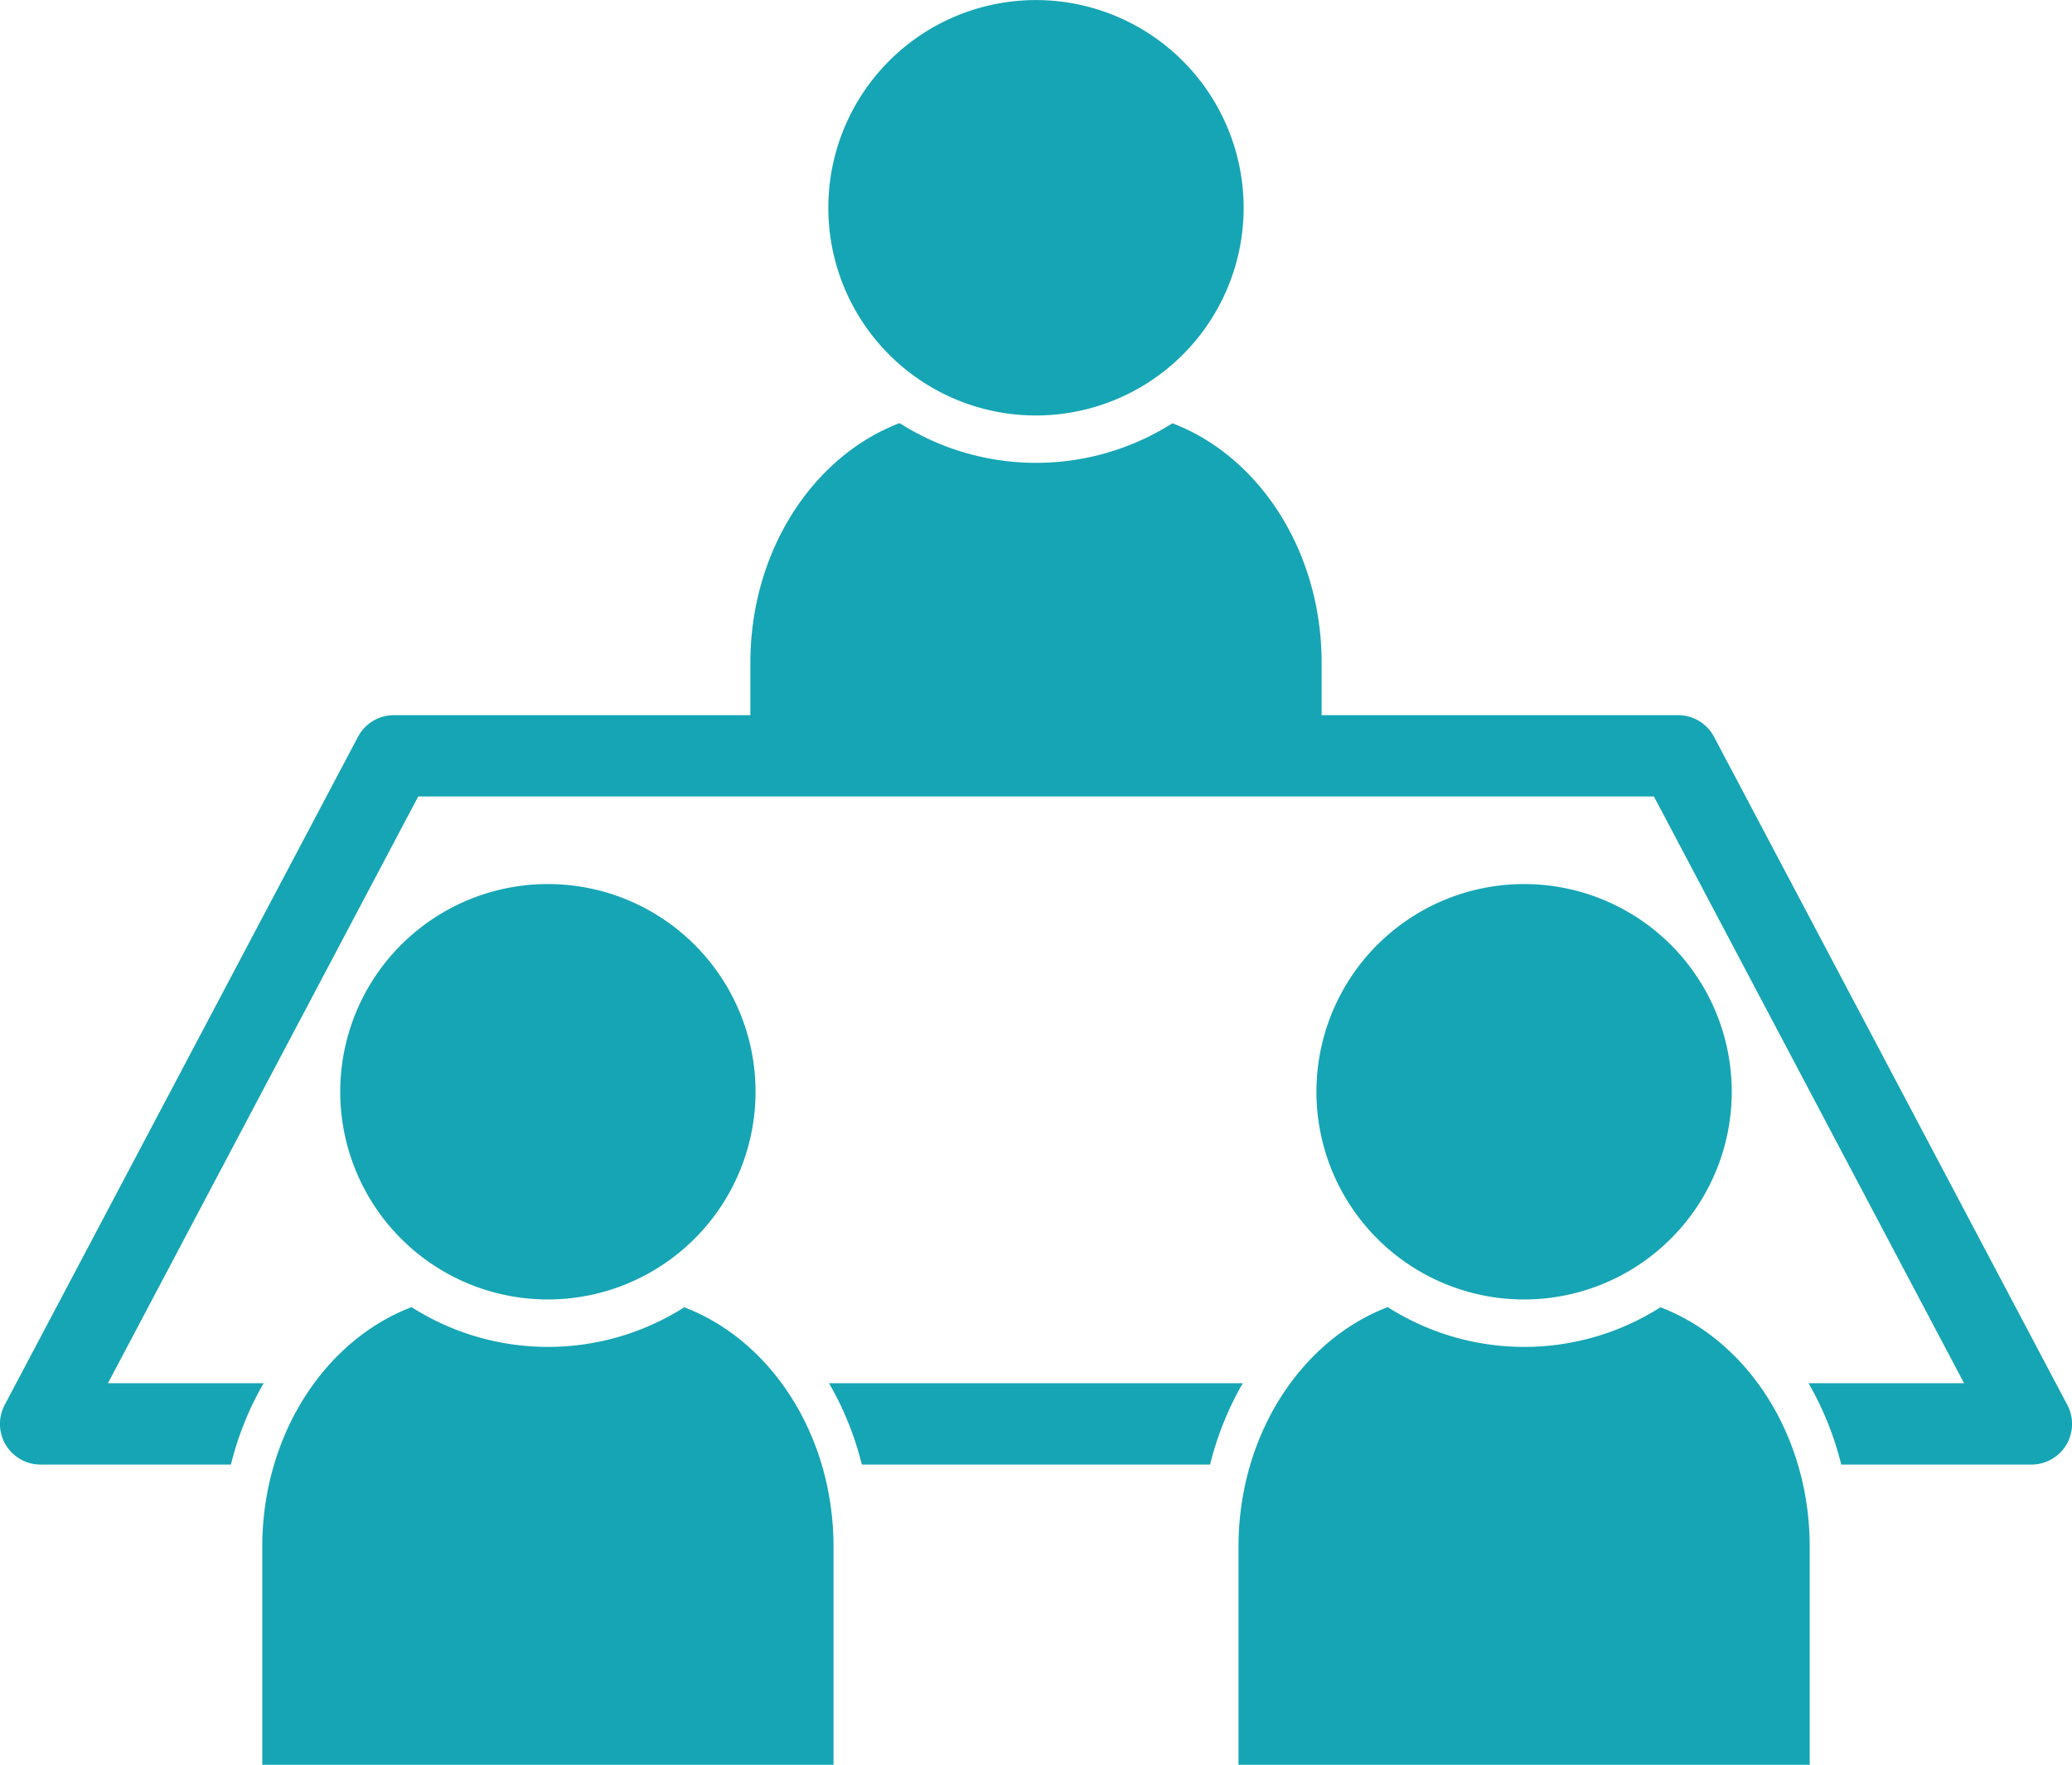
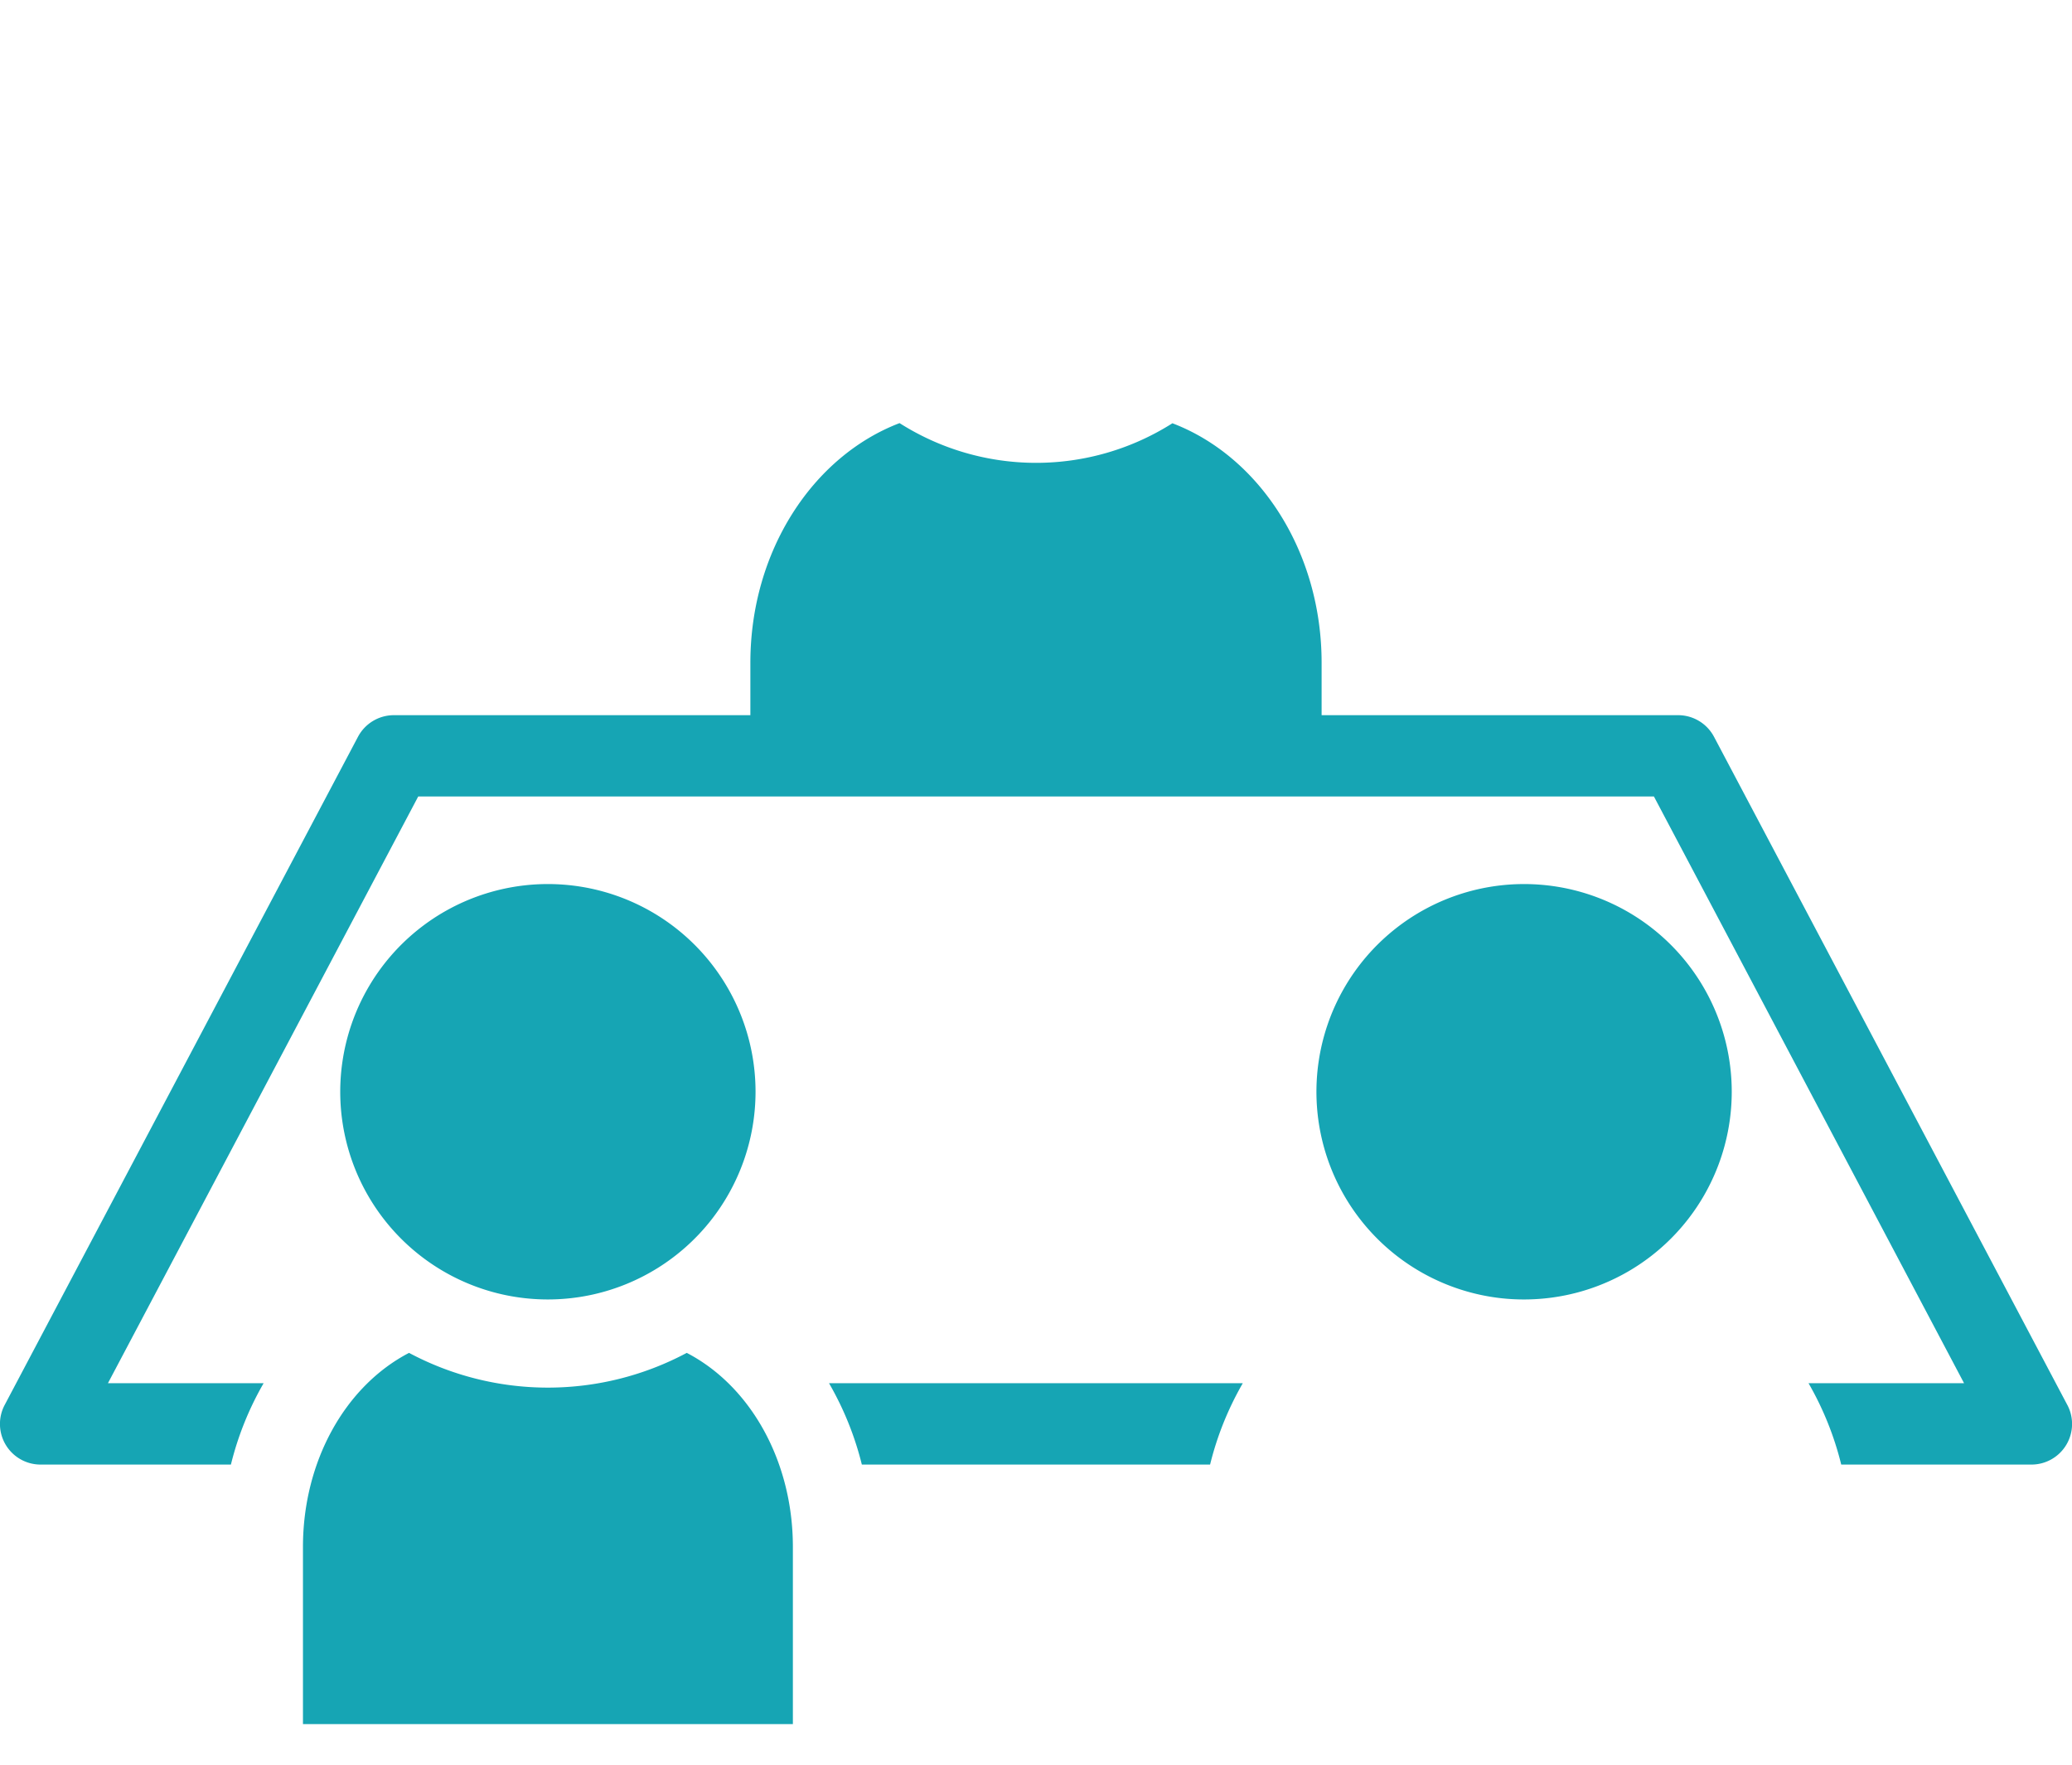
<svg xmlns="http://www.w3.org/2000/svg" id="グループ_3232" data-name="グループ 3232" width="101" height="86" viewBox="0 0 101 86">
  <g id="グループ_3222" data-name="グループ 3222" transform="translate(36.577)">
    <path id="パス_4165" data-name="パス 4165" d="M1085.065,129.088v6.3H1057.22v-6.3c0-5.45,3.052-10.068,7.273-11.68a12.406,12.406,0,0,0,13.3.007C1082.02,119.027,1085.065,123.644,1085.065,129.088Z" transform="translate(-1057.22 -96.789)" fill="#16a5b4" />
-     <path id="パス_4166" data-name="パス 4166" d="M1083.217,96.315A10.122,10.122,0,1,1,1073.092,86.2,10.129,10.129,0,0,1,1083.217,96.315Z" transform="translate(-1059.173 -86.197)" fill="#16a5b4" />
  </g>
  <g id="グループ_3223" data-name="グループ 3223" transform="translate(0 34.852)">
    <path id="パス_4167" data-name="パス 4167" d="M1042.044,171.173a15.193,15.193,0,0,1,1.6,3.964h16.975a15.178,15.178,0,0,1,1.594-3.964Zm60.36,1.057-17.219-32.555a1.98,1.98,0,0,0-1.746-1.057h-62.612a1.98,1.98,0,0,0-1.746,1.057l-17.219,32.555a1.979,1.979,0,0,0,1.746,2.907h9.281a15.179,15.179,0,0,1,1.594-3.964h-7.589l15.125-28.592h60.235l15.118,28.592h-7.582a15.179,15.179,0,0,1,1.594,3.964h9.275a1.979,1.979,0,0,0,1.746-2.907Z" transform="translate(-1001.633 -138.618)" fill="#16a5b4" />
  </g>
  <g id="グループ_3231" data-name="グループ 3231" transform="translate(12.785 43.082)">
    <g id="グループ_3227" data-name="グループ 3227" transform="translate(1.983 22.842)">
      <g id="グループ_3226" data-name="グループ 3226">
        <g id="グループ_3224" data-name="グループ 3224">
-           <path id="パス_4168" data-name="パス 4168" d="M1023.987,203.605h23.881v-8.637c0-4.153-2.046-7.83-5.173-9.453a14.377,14.377,0,0,1-13.537,0c-3.127,1.626-5.171,5.3-5.171,9.457Z" transform="translate(-1023.987 -185.511)" fill="#16a5b4" />
-         </g>
+           </g>
        <g id="グループ_3225" data-name="グループ 3225">
          <path id="パス_4169" data-name="パス 4169" d="M1023.987,203.605h23.881v-8.637c0-4.153-2.046-7.83-5.173-9.453a14.377,14.377,0,0,1-13.537,0c-3.127,1.626-5.171,5.3-5.171,9.457Z" transform="translate(-1023.987 -185.511)" fill="#16a5b4" />
        </g>
      </g>
    </g>
    <g id="グループ_3230" data-name="グループ 3230" transform="translate(0 0)">
      <g id="グループ_3228" data-name="グループ 3228">
-         <path id="パス_4170" data-name="パス 4170" d="M1048.831,193.825v10.619h-27.845V193.825c0-5.453,3.053-10.07,7.276-11.682a12.385,12.385,0,0,0,13.293.007C1045.785,183.762,1048.831,188.379,1048.831,193.825Z" transform="translate(-1020.986 -161.526)" fill="#16a5b4" />
        <path id="パス_4171" data-name="パス 4171" d="M1046.983,161.053a10.128,10.128,0,0,1-7.942,9.887,10.136,10.136,0,0,1-4.365,0,10.122,10.122,0,1,1,12.307-9.887Z" transform="translate(-1022.939 -150.935)" fill="#16a5b4" />
      </g>
      <g id="グループ_3229" data-name="グループ 3229" transform="translate(47.585)">
-         <path id="パス_4172" data-name="パス 4172" d="M1121.3,193.825v10.619h-27.844V193.825c0-5.453,3.053-10.07,7.275-11.682a12.386,12.386,0,0,0,13.294.007C1118.253,183.762,1121.3,188.379,1121.3,193.825Z" transform="translate(-1093.455 -161.526)" fill="#16a5b4" />
        <path id="パス_4173" data-name="パス 4173" d="M1119.452,161.053a10.123,10.123,0,0,1-10.125,10.125,10.027,10.027,0,0,1-2.183-.238,10.122,10.122,0,1,1,12.308-9.887Z" transform="translate(-1095.408 -150.935)" fill="#16a5b4" />
      </g>
    </g>
  </g>
</svg>